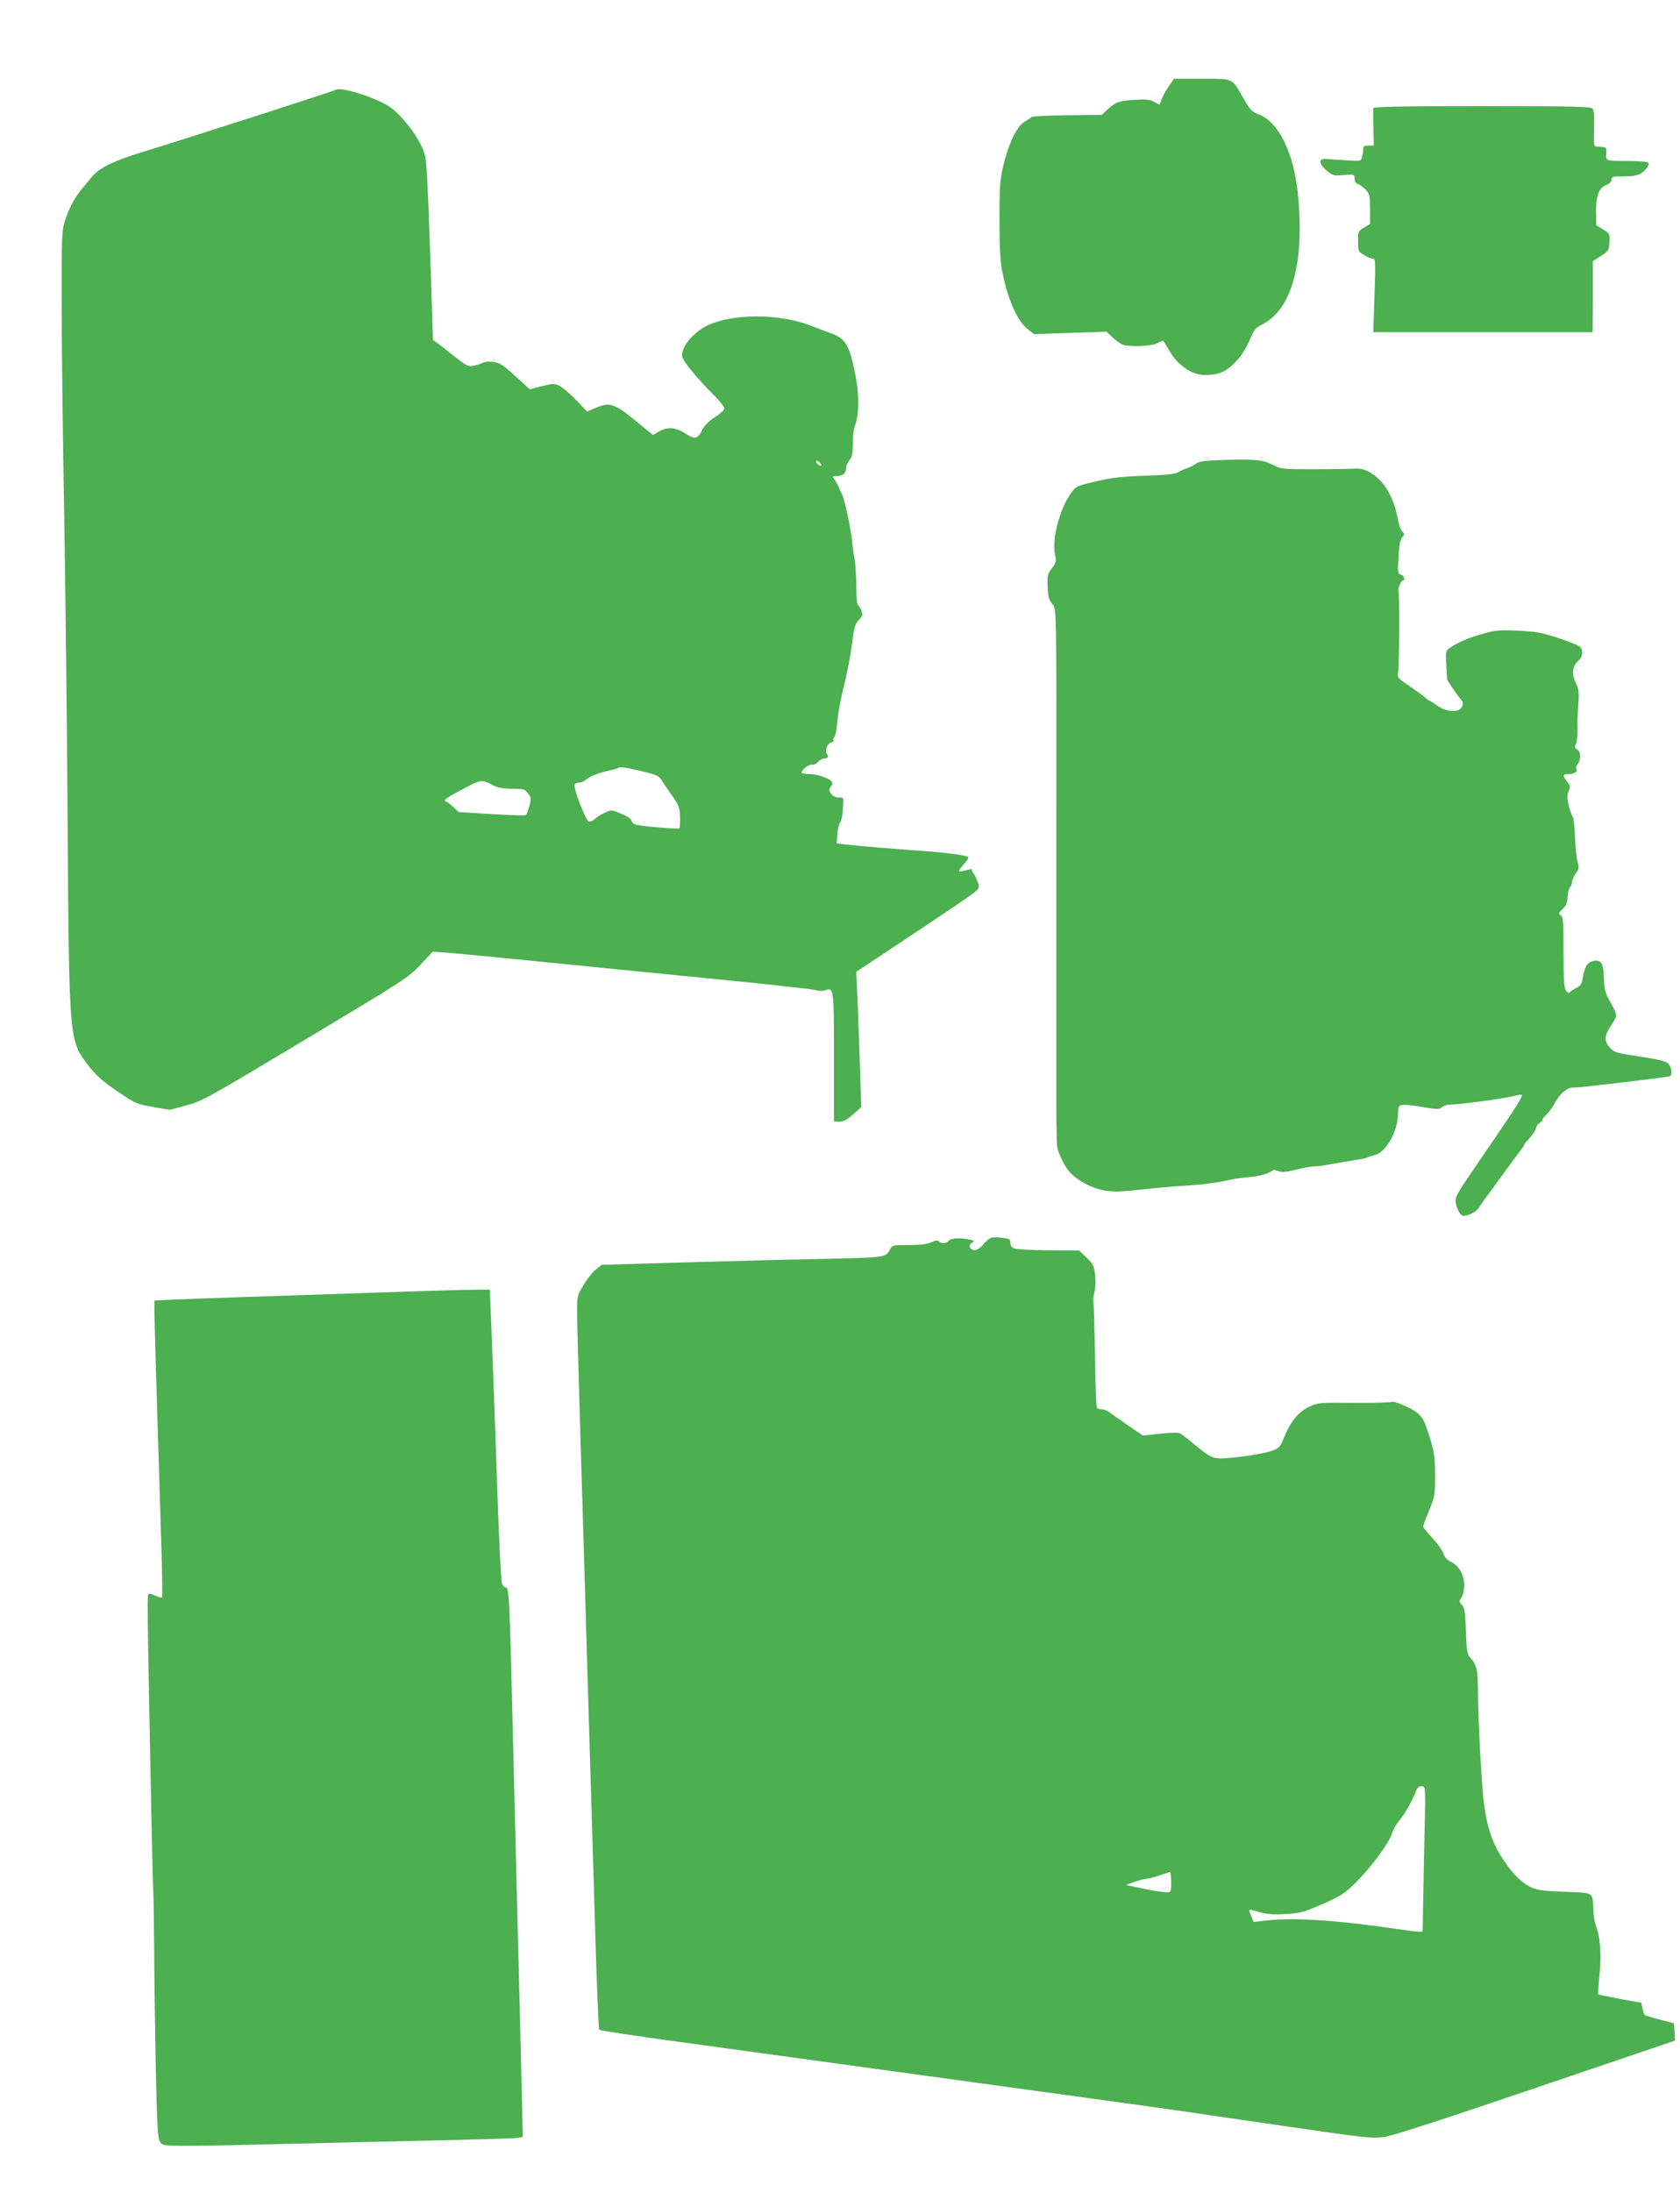
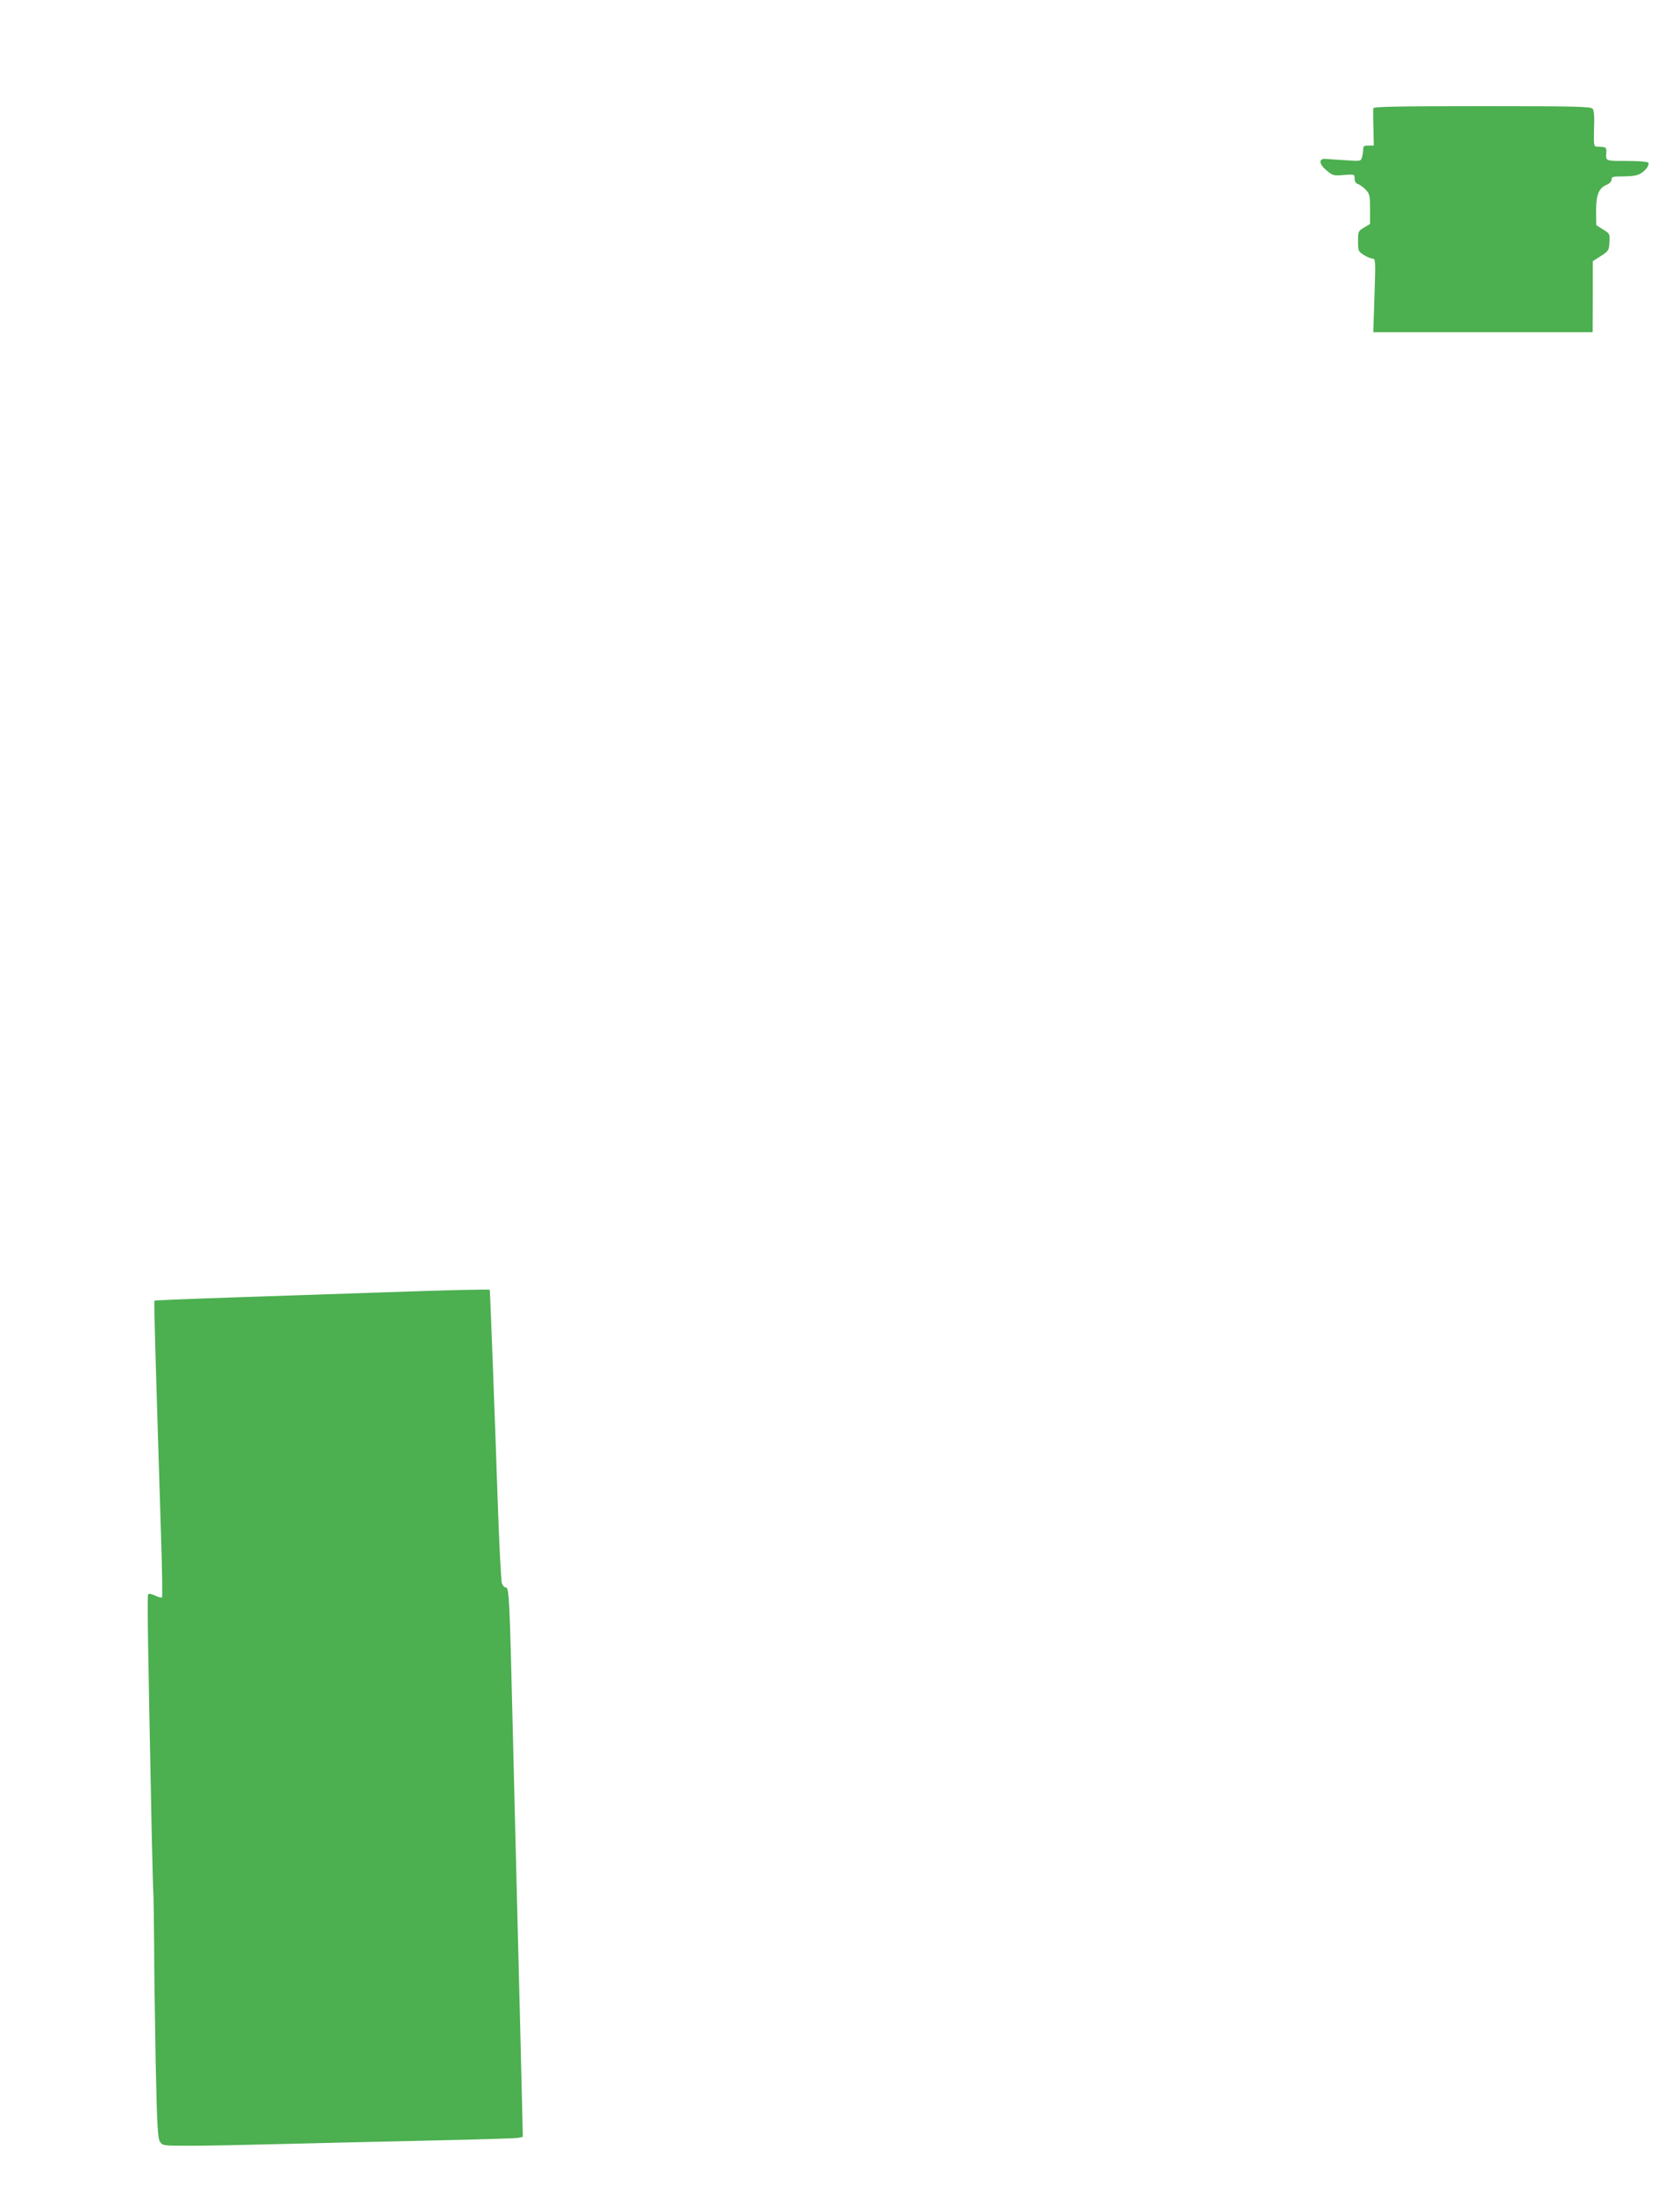
<svg xmlns="http://www.w3.org/2000/svg" version="1.0" width="981pt" height="1280pt" viewBox="0 0 981 1280" preserveAspectRatio="xMidYMid meet">
  <g transform="translate(0,1280) scale(0.1,-0.1)" fill="#4caf50" stroke="none">
-     <path d="M6829 12302 c-15 -20 -34 -54 -43 -75 l-15 -38 -33 17 c-25 13 -49 15 -113 11 -89 -5 -114 -14 -161 -59 l-31 -29 -199 -2 c-110 -1 -203 -6 -209 -10 -5 -5 -25 -17 -43 -28 -44 -26 -95 -132 -124 -259 -19 -82 -22 -124 -22 -315 0 -165 5 -241 17 -303 33 -166 89 -289 151 -337 l34 -26 212 7 211 7 32 -30 c18 -17 43 -36 56 -43 36 -18 177 -13 212 7 16 10 30 15 32 12 2 -2 19 -30 38 -62 48 -81 130 -137 203 -137 71 0 111 13 154 51 50 44 86 96 115 166 20 47 32 61 63 76 176 84 253 361 213 762 -24 244 -112 423 -231 468 -39 15 -50 27 -88 94 -68 119 -54 113 -242 113 l-163 0 -26 -38z" />
-     <path d="M1959 12275 c-6 -6 -861 -281 -1131 -364 -166 -51 -247 -91 -289 -141 -19 -22 -48 -57 -65 -78 -39 -46 -77 -120 -98 -192 -15 -48 -17 -111 -16 -480 0 -234 7 -789 15 -1235 7 -445 17 -1262 20 -1815 8 -1217 10 -1245 110 -1378 56 -74 91 -105 203 -180 81 -55 94 -60 185 -76 l98 -17 97 26 c93 25 120 40 697 386 579 347 602 362 671 436 l71 76 94 -7 c52 -4 312 -29 579 -56 267 -27 719 -72 1005 -100 286 -28 536 -56 555 -61 23 -7 44 -7 61 -1 47 18 49 4 49 -398 l0 -370 33 0 c23 1 45 12 79 43 l47 42 -9 280 c-5 154 -11 332 -15 395 l-5 115 328 218 c181 120 343 230 361 245 31 26 31 29 20 62 -6 19 -18 42 -25 51 -8 9 -11 18 -8 22 4 4 -8 2 -27 -3 -56 -16 -61 -12 -27 26 18 20 33 41 33 47 0 12 -130 29 -310 41 -130 9 -330 26 -400 34 l-59 7 3 49 c1 27 8 59 15 70 12 19 16 42 20 121 1 27 -2 30 -27 28 -33 -2 -68 40 -48 60 6 6 11 17 11 24 0 21 -79 53 -132 53 -27 0 -48 4 -48 8 0 17 47 52 62 47 8 -3 23 3 33 15 10 11 26 20 35 20 23 0 32 11 19 26 -15 18 0 61 24 68 12 3 18 8 14 12 -4 4 -1 14 5 21 7 8 15 52 18 96 4 45 21 136 38 202 17 66 38 173 46 239 13 103 18 122 41 146 22 22 24 31 16 52 -5 15 -15 29 -20 33 -7 4 -11 47 -11 109 0 56 -4 127 -9 157 -6 30 -13 81 -16 114 -7 67 -41 229 -55 260 -5 11 -14 31 -20 45 -5 14 -17 35 -26 48 -16 21 -16 22 13 22 34 0 53 16 53 46 0 12 9 33 20 47 16 20 20 40 20 95 0 39 4 82 9 95 36 94 28 248 -20 418 -22 77 -50 110 -117 133 -26 9 -81 30 -122 46 -214 81 -527 66 -651 -32 -65 -51 -103 -111 -95 -151 6 -29 87 -128 194 -234 28 -29 52 -59 52 -68 0 -8 -24 -31 -54 -50 -34 -22 -61 -48 -73 -71 -29 -59 -43 -62 -100 -26 -59 38 -106 41 -156 12 l-34 -20 -103 84 c-122 100 -150 109 -230 75 l-52 -22 -62 65 c-34 36 -78 73 -96 83 -32 17 -37 17 -105 0 l-72 -18 -39 36 c-123 112 -129 116 -173 123 -26 4 -51 2 -61 -4 -10 -6 -34 -14 -53 -17 -34 -7 -42 -2 -110 51 -41 33 -86 68 -101 79 l-28 20 -13 410 c-19 555 -23 640 -39 686 -23 66 -78 148 -141 213 -51 52 -75 67 -160 102 -94 39 -202 64 -216 49z m2831 -2180 c7 -8 8 -15 2 -15 -5 0 -15 7 -22 15 -7 8 -8 15 -2 15 5 0 15 -7 22 -15z m-1040 -1799 c85 -20 97 -26 115 -55 11 -18 39 -58 62 -91 37 -52 42 -66 44 -119 1 -34 -1 -64 -4 -68 -7 -7 -235 13 -260 23 -8 3 -17 13 -20 23 -2 10 -28 27 -61 40 -54 23 -57 23 -93 6 -21 -10 -48 -26 -60 -38 -12 -11 -28 -17 -36 -14 -17 6 -92 202 -82 216 3 6 16 11 27 11 12 0 30 8 40 17 22 20 76 41 137 54 24 5 47 11 49 14 10 9 46 4 142 -19z m-878 -78 c33 -18 61 -23 117 -24 69 0 76 -2 95 -27 18 -25 19 -31 7 -74 -6 -26 -16 -50 -21 -53 -4 -3 -95 0 -200 6 l-192 12 -31 30 c-18 16 -39 32 -47 34 -15 5 20 28 135 87 72 37 82 38 137 9z" />
    <path d="M8019 12168 c-1 -7 -1 -59 1 -115 l2 -103 -31 0 c-25 0 -31 -4 -31 -22 0 -13 -3 -34 -7 -46 -6 -23 -8 -24 -92 -18 -47 3 -99 6 -116 8 -46 5 -46 -28 1 -67 36 -31 42 -32 101 -27 62 5 63 4 63 -21 0 -17 7 -28 20 -32 11 -4 32 -19 45 -33 23 -24 25 -35 25 -113 l0 -87 -35 -21 c-34 -20 -35 -22 -35 -80 0 -57 2 -60 34 -80 18 -12 41 -21 51 -21 17 0 18 -13 11 -215 l-7 -215 641 0 640 0 1 208 0 207 47 30 c45 29 47 32 50 80 3 49 2 51 -37 75 l-40 25 -1 83 c0 95 16 134 62 153 17 7 28 19 28 30 0 17 8 19 71 19 47 0 80 5 98 16 32 19 54 51 46 64 -4 6 -60 10 -126 10 -127 0 -123 -2 -119 53 1 22 -3 27 -22 29 -13 0 -30 2 -38 2 -13 1 -14 18 -12 104 3 70 0 107 -8 117 -11 13 -103 15 -646 15 -500 0 -634 -3 -635 -12z" />
-     <path d="M7116 10113 c-85 -3 -115 -8 -135 -22 -14 -10 -37 -22 -51 -26 -14 -4 -36 -14 -49 -22 -16 -10 -60 -16 -145 -19 -181 -6 -241 -12 -336 -35 -114 -26 -119 -29 -150 -74 -65 -95 -109 -268 -89 -355 8 -37 6 -45 -18 -77 -25 -33 -28 -44 -26 -107 2 -55 7 -76 25 -100 28 -39 27 43 26 -1306 0 -608 0 -1269 0 -1470 -1 -201 2 -379 5 -397 9 -43 42 -112 71 -145 45 -51 129 -96 201 -109 55 -9 95 -9 214 4 80 9 189 19 241 22 52 3 110 8 128 10 78 10 119 17 152 25 19 5 64 12 100 15 68 5 126 20 148 38 9 7 20 6 37 -1 19 -9 42 -7 104 8 43 11 89 19 102 19 13 -1 49 3 79 9 47 9 170 29 212 36 7 1 18 4 23 8 6 3 25 9 42 13 62 13 131 129 136 230 2 57 4 60 29 63 15 2 68 -4 119 -13 82 -14 94 -14 109 0 9 8 33 15 52 15 50 0 318 36 368 50 23 6 44 9 46 7 8 -8 -33 -73 -211 -332 -163 -238 -175 -257 -175 -287 0 -36 26 -88 44 -88 31 0 76 23 92 48 9 15 40 59 69 97 28 39 79 108 113 155 34 47 66 90 72 97 5 7 10 15 10 18 0 3 8 13 18 24 31 33 52 65 52 77 0 7 10 20 22 28 12 9 19 16 14 16 -4 0 6 14 24 31 17 17 39 48 49 68 26 50 72 91 102 90 13 0 49 2 79 6 30 3 151 17 269 31 118 14 218 27 223 30 14 9 9 51 -9 72 -14 15 -49 24 -167 42 -141 22 -150 24 -177 54 -34 39 -32 69 11 131 17 25 30 51 27 58 -2 7 -5 17 -6 22 -2 6 -16 34 -33 63 -25 44 -30 65 -32 125 -2 92 -17 117 -64 105 -35 -9 -48 -31 -61 -103 -5 -31 -13 -43 -36 -54 -17 -8 -33 -19 -38 -25 -5 -7 -12 -5 -22 8 -12 16 -15 59 -15 224 0 178 -2 206 -16 217 -15 10 -14 14 11 37 20 19 27 35 28 69 1 24 8 50 14 57 7 7 13 22 13 33 0 11 10 33 22 49 19 26 20 34 10 67 -6 21 -13 86 -15 145 -2 59 -8 113 -14 120 -6 7 -16 37 -23 66 -10 41 -10 59 0 82 11 25 9 33 -9 56 -28 35 -27 44 7 44 34 0 57 14 47 29 -4 7 -1 18 5 26 22 27 23 73 1 87 -15 9 -17 16 -10 31 9 16 13 74 10 127 -1 8 2 54 5 102 6 76 4 92 -15 131 -25 52 -20 95 15 128 27 25 31 60 10 82 -8 8 -65 31 -126 51 -96 32 -129 38 -234 43 -105 5 -132 3 -201 -16 -84 -23 -151 -51 -197 -83 -26 -18 -27 -21 -23 -96 3 -42 5 -82 5 -87 0 -9 61 -98 89 -130 4 -6 4 -20 -2 -32 -16 -36 -91 -32 -145 7 -23 17 -44 30 -48 30 -3 0 -12 7 -21 16 -9 8 -49 38 -90 66 -72 48 -75 51 -69 82 7 33 9 467 2 474 -7 6 15 62 25 62 17 0 9 29 -11 35 -18 6 -19 13 -14 103 4 67 11 102 22 115 14 15 14 19 -1 35 -8 9 -18 35 -22 57 -19 112 -61 201 -121 254 -51 45 -90 59 -144 54 -19 -1 -121 -3 -227 -3 -188 0 -192 0 -243 27 -56 29 -107 33 -314 26z" />
-     <path d="M5792 5573 c-12 -2 -35 -20 -50 -39 -16 -21 -36 -34 -50 -34 -30 0 -41 29 -16 43 17 10 16 12 -11 18 -56 12 -112 10 -125 -6 -15 -18 -41 -20 -57 -4 -8 8 -20 7 -44 -5 -23 -11 -60 -16 -130 -16 -91 0 -99 -2 -110 -22 -28 -53 -16 -51 -423 -60 -209 -4 -580 -14 -822 -21 l-441 -13 -34 -28 c-19 -15 -51 -55 -71 -89 -37 -60 -38 -62 -38 -161 0 -56 7 -317 15 -581 8 -264 21 -716 30 -1005 8 -289 22 -743 30 -1010 8 -267 22 -732 31 -1035 9 -302 19 -554 23 -558 4 -4 219 -37 477 -72 258 -35 766 -105 1129 -155 363 -50 887 -122 1165 -160 278 -38 548 -76 600 -83 52 -8 329 -49 616 -90 485 -71 525 -75 595 -66 51 7 325 96 887 287 l813 276 -3 50 -3 51 -84 22 c-46 12 -85 24 -88 27 -3 3 -8 20 -12 38 l-7 33 -123 22 c-68 13 -126 25 -128 27 -3 3 1 54 7 116 13 113 4 225 -23 290 -5 14 -11 52 -13 84 -5 111 8 102 -169 109 -138 6 -160 9 -204 31 -57 29 -117 95 -173 188 -50 85 -75 164 -93 297 -14 111 -35 506 -35 673 0 104 -9 140 -43 176 -20 21 -23 37 -27 157 -4 111 -8 136 -23 153 -18 19 -18 22 -3 44 10 13 16 43 16 73 0 60 -33 116 -80 136 -19 9 -34 25 -41 47 -6 18 -35 59 -65 91 -30 32 -54 63 -54 68 0 5 16 47 35 93 33 80 35 92 35 199 0 111 -5 145 -37 246 -33 104 -47 121 -128 160 -41 20 -80 33 -87 29 -6 -4 -106 -7 -222 -6 -206 2 -212 1 -262 -23 -62 -30 -109 -87 -144 -174 -25 -62 -29 -67 -76 -84 -27 -10 -109 -25 -183 -34 -157 -18 -156 -18 -265 71 -37 31 -76 61 -85 66 -11 5 -56 5 -117 -2 l-100 -11 -85 58 c-46 32 -95 66 -108 76 -13 11 -34 19 -47 19 -12 0 -26 5 -29 10 -4 6 -9 146 -11 312 -3 166 -7 306 -10 310 -3 4 0 26 6 49 7 25 9 66 5 103 -7 55 -12 65 -50 102 l-43 42 -182 1 c-101 1 -191 6 -201 12 -11 5 -19 18 -19 29 0 10 -3 21 -7 23 -14 8 -78 14 -101 10z m2529 -3250 c1 -27 1 -50 1 -53 0 -3 -4 -173 -8 -377 l-7 -373 -23 0 c-13 0 -68 7 -122 15 -353 52 -603 69 -769 50 l-73 -8 -14 34 c-8 19 -13 35 -11 37 1 2 29 -4 60 -14 43 -12 82 -15 149 -11 78 4 106 10 190 46 55 22 120 54 145 71 89 57 268 278 290 357 5 18 25 52 44 75 34 41 74 113 96 171 7 17 18 27 31 27 17 0 20 -7 21 -47z m-1482 -513 c0 -56 -2 -60 -23 -60 -26 0 -118 15 -191 32 l-50 11 50 18 c28 10 61 18 75 19 14 1 48 10 75 20 28 9 53 18 57 19 3 0 7 -26 7 -59z" />
    <path d="M2257 5254 c-203 -7 -590 -20 -860 -29 -270 -9 -493 -18 -495 -20 -4 -4 5 -306 39 -1393 6 -184 8 -336 5 -340 -4 -3 -22 2 -41 11 -22 10 -37 13 -40 6 -6 -9 -2 -259 21 -1399 4 -173 8 -333 10 -355 1 -22 3 -152 4 -290 0 -137 5 -447 9 -688 8 -375 12 -442 25 -463 16 -24 17 -24 184 -24 92 0 327 5 522 10 195 5 580 14 855 20 275 6 513 13 529 16 l29 6 -7 297 c-4 163 -13 544 -21 846 -8 303 -21 845 -30 1205 -19 796 -22 860 -41 860 -8 0 -18 10 -23 23 -5 12 -17 245 -26 517 -12 368 -42 1168 -45 1198 0 4 -237 -1 -603 -14z" />
  </g>
</svg>